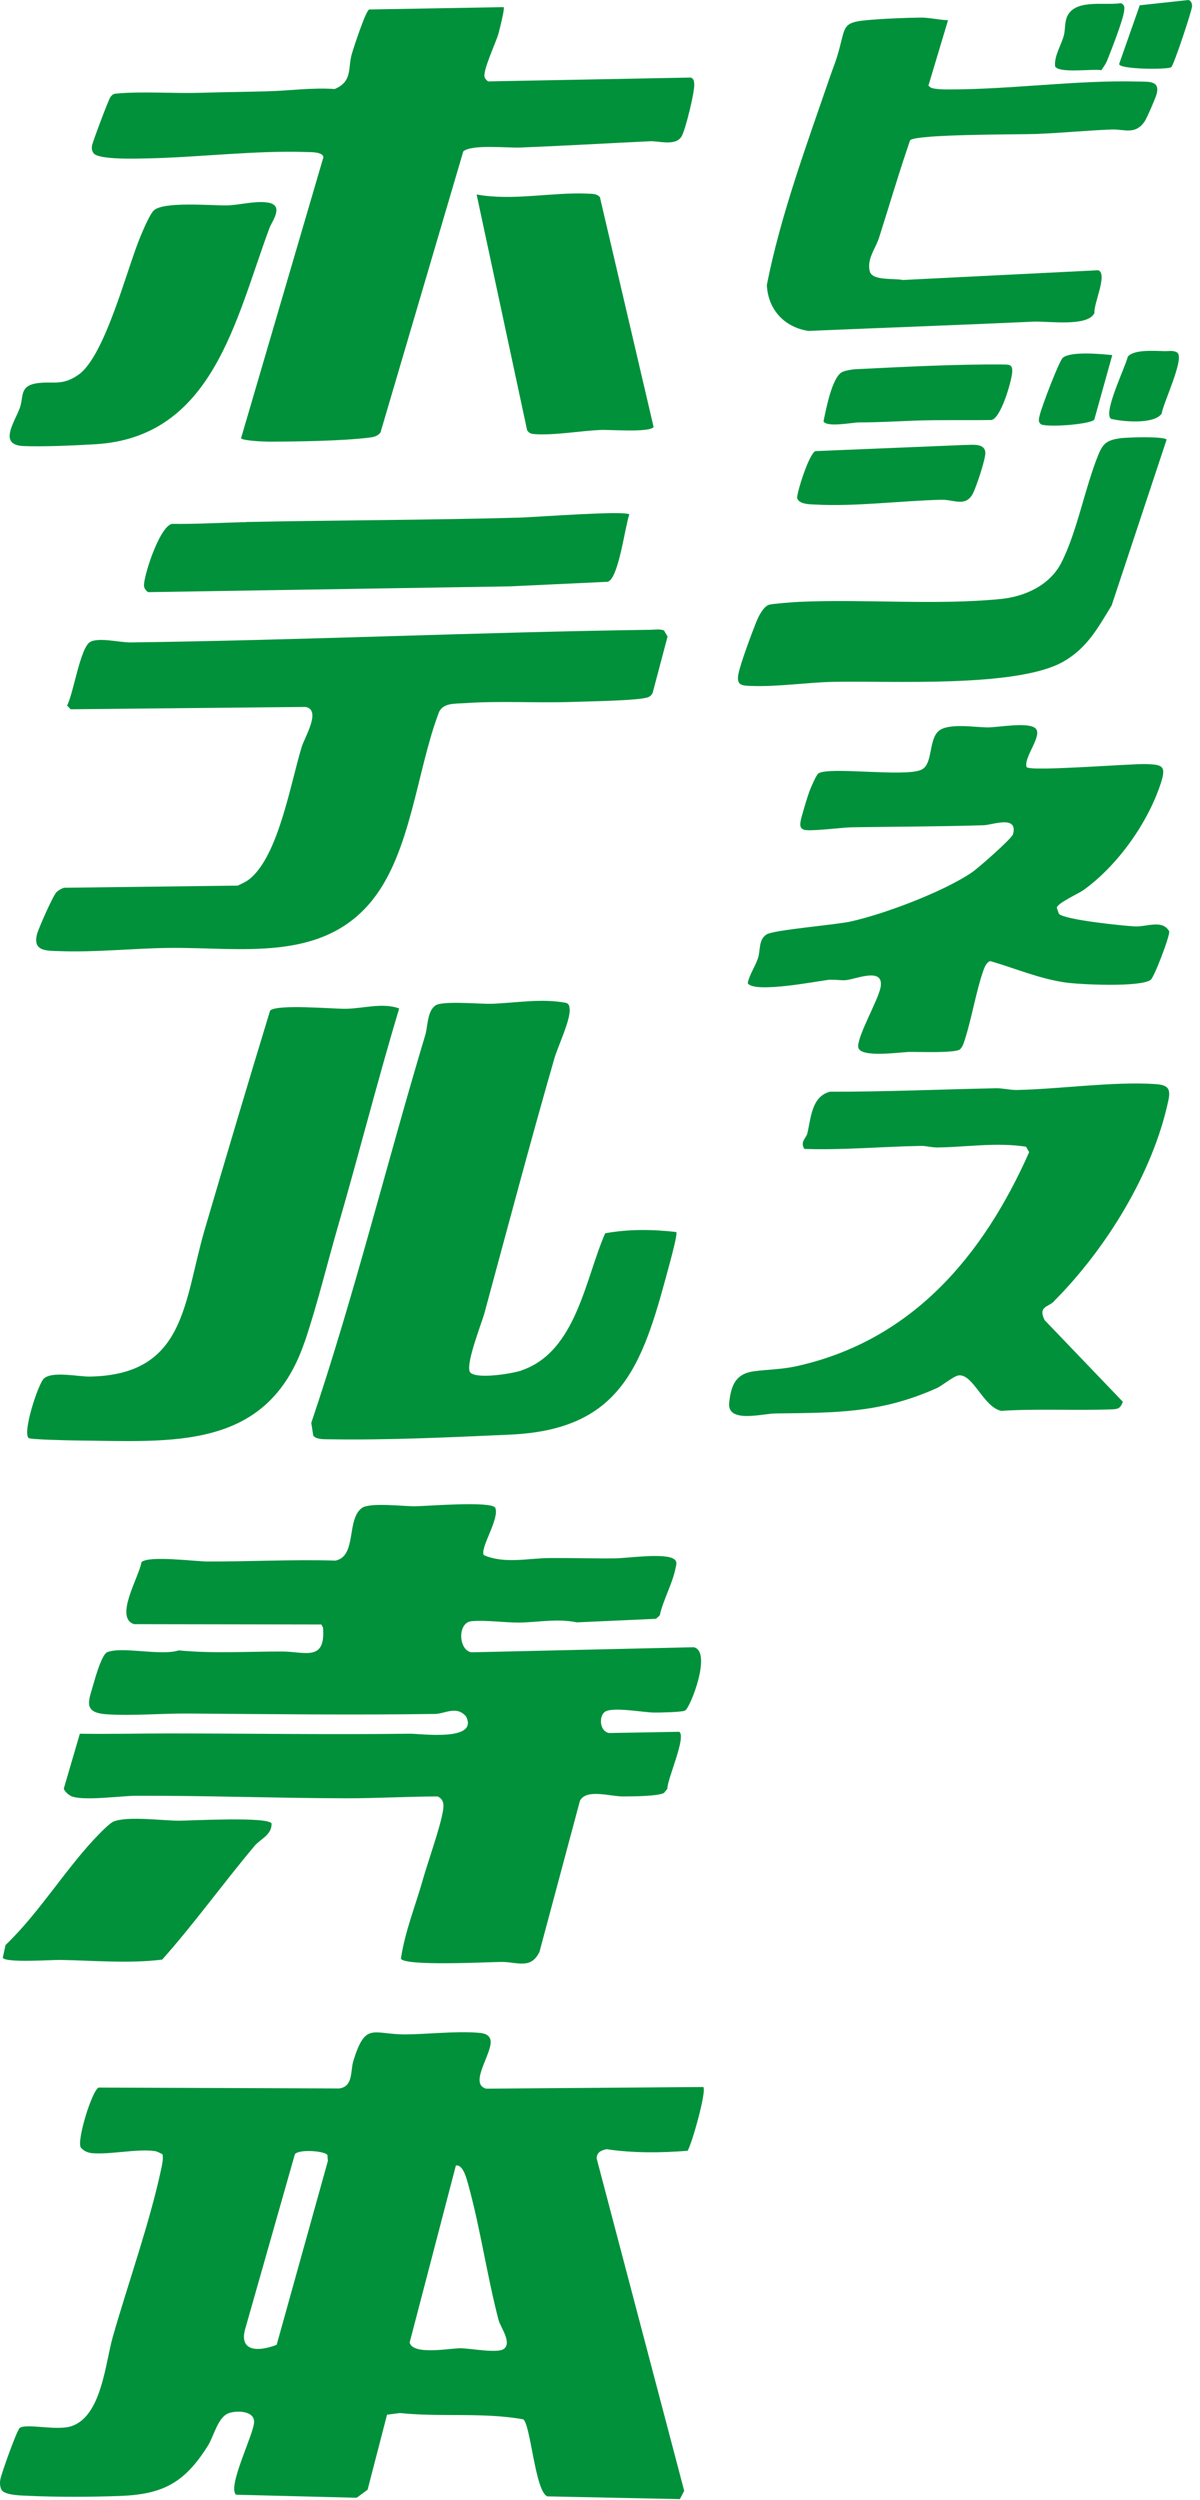
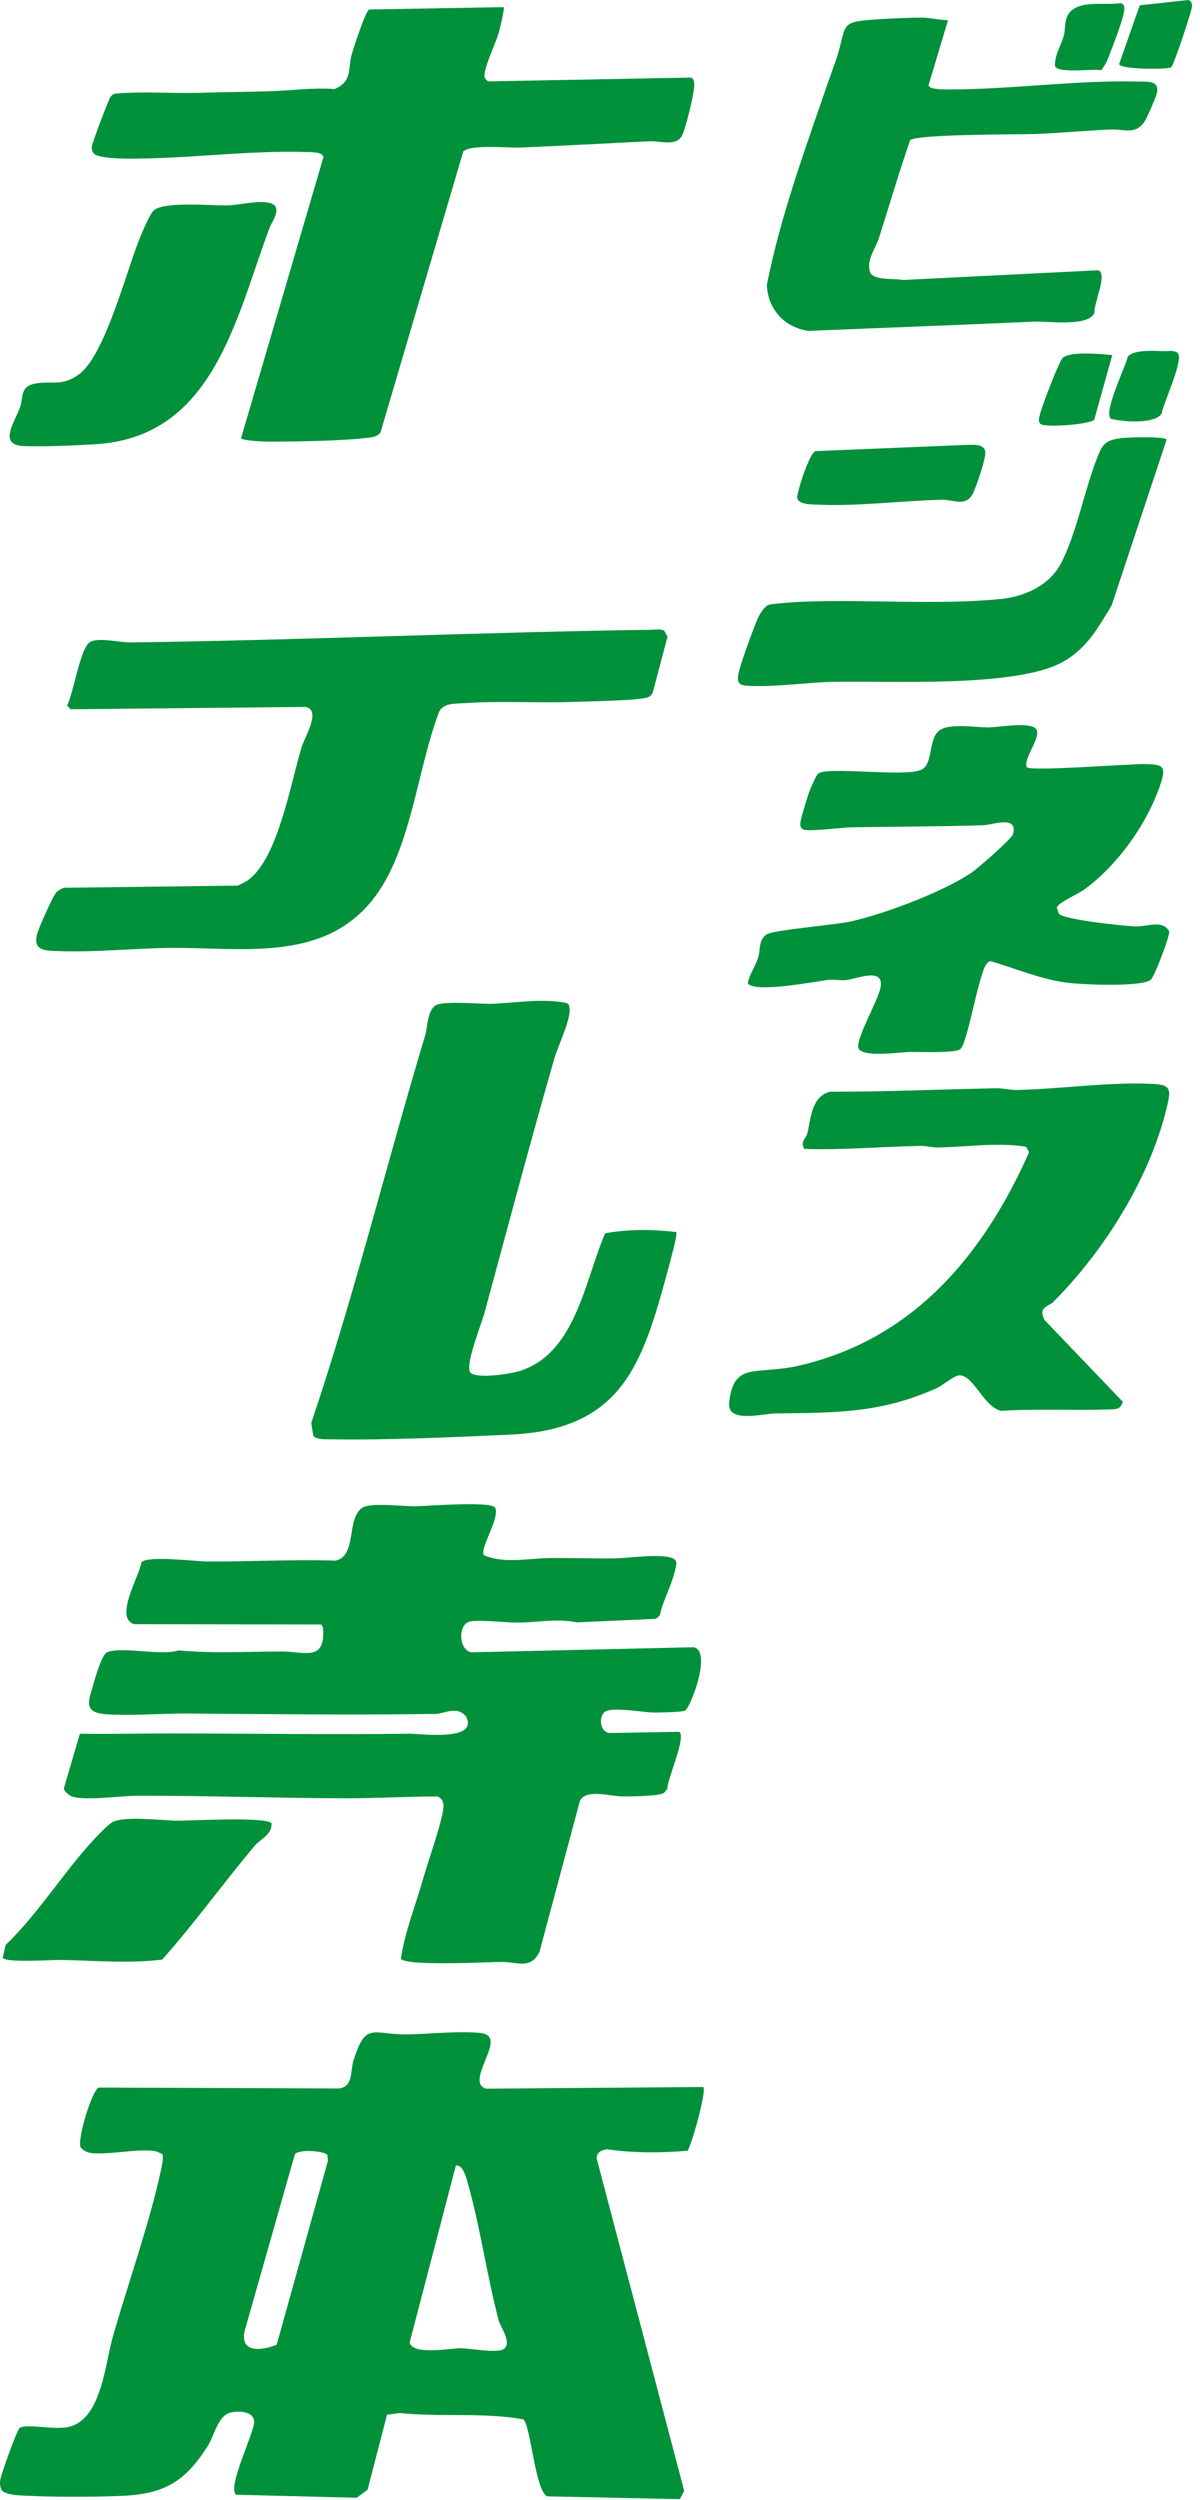
<svg xmlns="http://www.w3.org/2000/svg" width="120" height="250" viewBox="0 0 120 250" fill="none">
  <path d="M83.037 97.98C83.552 97.925 84.074 98.062 84.596 98.007C85.647 97.898 88.436 96.661 88.058 98.729C87.824 100.006 85.626 103.791 85.832 104.753C86.059 105.804 90.064 105.199 90.963 105.186C91.802 105.172 95.511 105.323 96.012 104.925C96.177 104.739 96.294 104.533 96.369 104.3C97.146 102.06 97.585 99.127 98.382 96.915C98.492 96.62 98.712 96.167 99.041 96.105C101.507 96.826 103.912 97.856 106.481 98.234C107.971 98.454 114.03 98.736 115.067 97.98C115.424 97.719 117.011 93.556 116.922 93.13C116.255 91.915 114.648 92.691 113.508 92.636C112.354 92.581 106.412 91.977 105.89 91.372L105.677 90.774C105.711 90.321 107.841 89.359 108.328 89.016C111.749 86.571 114.82 82.257 116.104 78.245C116.647 76.549 116.2 76.459 114.586 76.404C113.027 76.356 103.039 77.174 102.661 76.707C102.325 75.731 104.344 73.499 103.527 72.812C102.785 72.187 99.866 72.723 98.835 72.736C97.613 72.75 94.838 72.255 93.869 73.094C92.804 74.014 93.34 76.528 92.056 77.002C90.318 77.703 82.782 76.624 81.821 77.352C81.615 77.51 81.051 78.822 80.921 79.186C80.736 79.695 80.124 81.694 80.055 82.147C80.007 82.497 79.98 82.793 80.365 82.957C80.866 83.177 84.252 82.738 85.159 82.724C89.562 82.655 93.979 82.655 98.368 82.518C99.248 82.49 101.81 81.474 101.308 83.404C101.198 83.844 97.839 86.79 97.207 87.223C94.357 89.167 88.442 91.4 85.049 92.148C83.524 92.485 77.425 92.979 76.676 93.426C75.824 93.941 76.064 95.04 75.797 95.816C75.487 96.716 74.952 97.43 74.773 98.31C75.398 99.361 81.752 98.097 83.043 97.953L83.037 97.98Z" fill="#00913A" />
  <path d="M105.368 130.141C110.581 124.92 115.293 117.316 116.839 110.028C117.107 108.778 116.729 108.483 115.5 108.4C111.378 108.126 105.958 108.902 101.713 108.991C100.992 109.005 100.285 108.806 99.598 108.819C94.068 108.929 88.532 109.177 82.995 109.163C81.147 109.651 81.099 111.801 80.735 113.332C80.618 113.813 79.987 114.157 80.433 114.885C84.321 115.015 88.195 114.651 92.083 114.583C92.639 114.576 93.189 114.747 93.745 114.74C96.685 114.699 99.673 114.205 102.606 114.665L102.915 115.208C98.327 125.559 91.238 134.001 79.767 136.584C78.159 136.948 76.895 136.921 75.384 137.12C73.55 137.367 73.104 138.549 72.918 140.266C72.692 142.354 76.236 141.351 77.548 141.337C83.558 141.255 88.016 141.337 93.663 138.81C94.274 138.535 95.394 137.553 95.916 137.525C97.345 137.45 98.375 140.719 100.127 141.076C103.808 140.843 107.525 141.063 111.206 140.925C111.852 140.905 112.038 140.802 112.285 140.17L104.461 132.002C103.781 130.629 104.832 130.697 105.375 130.148L105.368 130.141Z" fill="#00913A" />
  <path d="M75.646 62.137C75.185 63.312 74.045 66.321 73.839 67.406C73.612 68.601 74.251 68.56 75.275 68.594C77.823 68.677 80.715 68.237 83.27 68.182C89.026 68.052 101.741 68.807 106.364 66.142C108.727 64.782 109.792 62.783 111.165 60.537L116.661 43.962C116.448 43.612 112.711 43.728 112.052 43.818C110.822 43.996 110.341 44.237 109.86 45.411C108.493 48.736 107.717 53.187 106.124 56.285C104.99 58.497 102.538 59.644 100.113 59.891C93.725 60.537 86.43 59.891 79.953 60.18C79.437 60.2 77.191 60.372 76.903 60.468C76.346 60.654 75.859 61.608 75.653 62.137H75.646Z" fill="#00913A" />
  <path d="M79.719 49.814C79.918 50.446 81.003 50.426 81.573 50.453C85.53 50.666 90.091 50.075 94.116 49.972C95.38 49.938 96.575 50.755 97.304 49.32C97.62 48.702 98.588 45.844 98.533 45.233C98.451 44.25 97.091 44.511 96.39 44.498L81.539 45.109C80.873 45.391 79.616 49.485 79.719 49.821V49.814Z" fill="#00913A" />
-   <path d="M91.52 42.059C94.048 41.97 96.617 42.038 99.144 41.997C100.085 41.825 101.123 38.219 101.212 37.306C101.294 36.454 100.985 36.454 100.278 36.447C95.737 36.406 90.118 36.694 85.523 36.921C85.18 36.935 84.513 37.058 84.218 37.203C83.201 37.704 82.59 40.987 82.35 42.135C82.707 42.767 85.2 42.238 85.963 42.238C87.859 42.238 89.672 42.128 91.52 42.059Z" fill="#00913A" />
  <path d="M109.428 41.963L111.227 35.506C110.128 35.403 107.12 35.101 106.288 35.767C105.917 36.062 104.131 40.782 103.98 41.489C103.919 41.798 103.761 42.148 104.07 42.403C104.509 42.767 108.967 42.458 109.434 41.963H109.428Z" fill="#00913A" />
  <path d="M116.166 41.358C116.317 40.314 118.46 35.884 117.746 35.273C117.354 34.998 116.922 35.121 116.496 35.114C115.52 35.101 113.398 34.908 112.779 35.664C112.539 36.715 110.313 41.214 111.083 41.874C112.271 42.176 115.417 42.451 116.166 41.358Z" fill="#00913A" />
  <path d="M80.893 33.088C88.388 32.772 95.882 32.504 103.376 32.161C104.784 32.099 108.837 32.71 109.448 31.282C109.338 30.409 110.808 27.359 109.819 27.023L90.283 27.998C89.466 27.813 87.33 28.087 87 27.208C86.629 25.931 87.556 24.866 87.9 23.788C88.937 20.532 89.899 17.248 91.011 14.02C91.76 13.395 101.858 13.463 103.651 13.395C106.158 13.292 108.665 13.044 111.179 12.948C112.422 12.9 113.514 13.525 114.462 12.145C114.682 11.829 115.589 9.733 115.678 9.349C115.987 8.037 114.84 8.181 113.796 8.154C107.703 7.989 100.896 8.971 94.714 8.943C94.171 8.943 93.635 8.93 93.113 8.785L92.839 8.573L94.803 2.019C93.91 2.006 92.942 1.745 92.062 1.758C90.51 1.779 88.126 1.875 86.581 2.026C84.369 2.246 84.52 2.624 83.978 4.712C83.6 6.155 83.394 6.519 82.975 7.748C80.653 14.514 78.056 21.528 76.683 28.5C76.806 30.966 78.448 32.745 80.88 33.095L80.893 33.088Z" fill="#00913A" />
  <path d="M111.921 6.402C111.866 6.924 116.585 6.986 117.121 6.725C117.382 6.532 119.229 0.941 119.209 0.618C119.195 0.343 119.147 0.117 118.859 0L113.975 0.529L111.914 6.402H111.921Z" fill="#00913A" />
  <path d="M106.639 1.868C106.453 2.432 106.536 3.071 106.357 3.654C106.062 4.623 105.402 5.646 105.512 6.649C105.931 7.357 109.269 6.862 110.128 7.02C110.355 6.704 110.581 6.388 110.726 6.024C111.152 4.96 112.271 2.102 112.409 1.127C112.457 0.763 112.491 0.495 112.1 0.316C110.369 0.584 107.305 -0.185 106.632 1.862L106.639 1.868Z" fill="#00913A" />
  <path d="M52.202 137.024C51.206 137.367 47.812 137.903 47.063 137.278C46.397 136.728 48.19 132.264 48.444 131.302C50.745 122.819 52.998 114.308 55.43 105.859C55.78 104.636 57.078 101.964 56.962 100.879C56.934 100.604 56.914 100.384 56.611 100.281C54.145 99.814 51.666 100.281 49.2 100.371C48.011 100.412 44.309 100.048 43.56 100.529C42.715 101.078 42.777 102.679 42.53 103.489C38.649 116.403 35.441 129.502 31.127 142.279L31.326 143.556C31.622 143.961 32.508 143.913 32.975 143.92C38.786 144.016 45.195 143.714 51.006 143.453C62.553 142.945 64.38 135.993 67.046 126.04C67.155 125.628 67.767 123.368 67.629 123.196C65.26 122.922 62.869 122.894 60.52 123.32C58.528 127.84 57.642 135.135 52.188 137.017L52.202 137.024Z" fill="#00913A" />
-   <path d="M30.468 134.187C31.732 130.45 32.687 126.459 33.779 122.688C35.888 115.428 37.742 108.078 39.92 100.838C38.223 100.226 36.313 100.858 34.528 100.872C33.174 100.879 27.768 100.398 27.013 101.044C24.787 108.332 22.617 115.647 20.467 122.963C18.351 130.189 18.591 137.477 8.988 137.649C7.828 137.669 5.217 137.079 4.386 137.848C3.816 138.377 2.222 143.261 2.868 143.797C3.047 143.948 6.935 144.03 7.539 144.037C17.149 144.12 26.745 145.157 30.461 134.18L30.468 134.187Z" fill="#00913A" />
  <path d="M37.234 90.005C41.081 85.224 41.685 77.126 43.828 71.404C44.172 70.25 45.463 70.38 46.452 70.312C50.003 70.064 53.665 70.312 57.223 70.188C58.562 70.14 64.002 70.064 64.813 69.714C65.04 69.618 65.205 69.467 65.28 69.226L66.757 63.649L66.4 63.044C65.96 62.873 65.521 62.969 65.074 62.975C47.73 63.216 30.42 64.013 13.075 64.239C11.956 64.253 9.922 63.711 9.03 64.184C8.027 64.713 7.353 69.35 6.708 70.545L7.058 70.923L30.543 70.689C32.171 70.964 30.468 73.719 30.172 74.68C29.06 78.307 27.858 85.54 24.973 87.883C24.622 88.171 24.176 88.364 23.77 88.556L6.412 88.769C6.131 88.858 5.877 88.996 5.664 89.195C5.306 89.531 3.85 92.835 3.699 93.426C3.253 95.178 4.716 95.061 6.035 95.109C9.503 95.239 13.364 94.827 16.86 94.786C24.025 94.697 32.171 96.304 37.227 90.019L37.234 90.005Z" fill="#00913A" />
-   <path d="M24.609 52.212C22.149 52.26 19.677 52.418 17.204 52.383C15.912 52.638 14.257 57.92 14.408 58.648C14.456 58.881 14.614 59.074 14.806 59.211L50.958 58.634L60.781 58.174C61.873 57.81 62.484 52.699 62.931 51.442C62.581 51.023 53.369 51.724 51.989 51.758C42.86 52.012 33.717 52.012 24.609 52.198V52.212Z" fill="#00913A" />
  <path d="M48.471 7.755C48.224 7.116 49.584 4.3 49.845 3.366C49.948 2.988 50.491 0.865 50.367 0.714L36.911 0.948C36.56 1.113 35.365 4.753 35.173 5.427C34.782 6.807 35.269 8.147 33.469 8.902C31.23 8.744 29.005 9.067 26.779 9.129C24.533 9.191 22.28 9.211 20.027 9.28C17.355 9.362 14.257 9.115 11.653 9.356C11.317 9.383 11.255 9.452 11.049 9.692C10.877 9.891 9.242 14.246 9.194 14.583C9.16 14.871 9.181 15.064 9.352 15.311C9.826 15.998 13.687 15.861 14.731 15.84C19.793 15.737 25.604 15.023 30.619 15.201C31.079 15.215 32.261 15.167 32.343 15.716L24.1 43.838C24.395 44.072 26.319 44.161 26.841 44.161C29.595 44.161 34.294 44.092 36.938 43.756C37.385 43.701 37.763 43.618 38.051 43.241L46.328 15.139C47.153 14.411 50.759 14.803 51.995 14.755C56.33 14.583 60.671 14.329 65.005 14.123C65.898 14.082 67.547 14.638 68.151 13.649C68.543 13.01 69.504 9.095 69.422 8.36C69.395 8.085 69.374 7.865 69.079 7.755L48.808 8.14C48.678 8.037 48.533 7.906 48.471 7.748V7.755Z" fill="#00913A" />
  <path d="M26.916 22.867C27.205 22.091 28.538 20.449 26.649 20.236C25.364 20.092 23.901 20.511 22.713 20.538C21.181 20.573 16.366 20.113 15.377 21.047C14.971 21.431 14.298 23.039 14.044 23.65C12.677 26.906 10.506 35.644 7.827 37.484C6.158 38.638 5.32 38.075 3.658 38.329C1.927 38.597 2.38 39.689 1.982 40.788C1.453 42.231 -0.189 44.484 2.325 44.601C4.228 44.69 7.56 44.539 9.517 44.422C21.298 43.735 23.544 31.955 26.923 22.867H26.916Z" fill="#00913A" />
-   <path d="M59.991 19.721C59.702 19.364 59.235 19.384 58.823 19.364C55.237 19.192 51.281 20.113 47.661 19.446L52.71 43.014C52.909 43.337 53.136 43.392 53.493 43.412C55.478 43.543 57.999 43.083 60.046 42.993C61.035 42.952 64.902 43.268 65.362 42.705L59.991 19.714V19.721Z" fill="#00913A" />
  <path d="M54.88 155.797C52.82 155.818 50.409 156.395 48.382 155.502C47.963 154.815 49.996 151.84 49.522 150.762C49.117 150.082 42.798 150.59 41.596 150.618C40.428 150.645 37.007 150.199 36.19 150.789C34.617 151.937 35.709 155.584 33.559 156.051C29.293 155.921 25.014 156.154 20.755 156.14C19.525 156.14 14.909 155.522 14.147 156.202C13.934 157.638 11.392 161.752 13.405 162.405L32.137 162.439L32.302 162.742C32.583 166.21 30.468 165.139 28.187 165.139C24.753 165.139 21.304 165.359 17.877 165.029C16.07 165.606 12.189 164.603 10.712 165.214C10.218 165.42 9.6 167.495 9.421 168.134C8.913 169.988 8.157 171.245 10.65 171.417C13.206 171.589 16.201 171.321 18.811 171.342C27.026 171.403 35.29 171.5 43.498 171.383C44.515 171.369 45.662 170.51 46.617 171.651C47.86 174.172 42.063 173.347 40.964 173.361C32.886 173.464 24.794 173.334 16.736 173.334C13.824 173.334 10.898 173.409 7.985 173.361L6.385 178.829C6.412 179.097 6.818 179.44 7.058 179.571C8.13 180.134 12.12 179.571 13.597 179.564C20.624 179.543 27.658 179.804 34.685 179.818C37.708 179.818 40.751 179.639 43.766 179.633C44.426 179.955 44.398 180.525 44.281 181.164C43.959 182.937 42.832 186.028 42.282 187.965C41.541 190.582 40.483 193.171 40.091 195.864C40.551 196.62 48.76 196.194 50.161 196.18C51.7 196.173 53.101 196.97 53.953 195.157L57.992 180.072C58.624 178.836 61.001 179.633 62.285 179.633C63.096 179.633 65.926 179.619 66.413 179.268L66.736 178.863C66.722 177.895 68.646 173.705 67.931 173.169L60.898 173.292C59.998 173.128 59.86 171.713 60.444 171.204C61.117 170.627 64.277 171.225 65.362 171.245C65.919 171.252 68.227 171.211 68.515 171.039C69.065 170.71 71.222 165.111 69.374 164.713L47.132 165.221C45.834 164.995 45.731 162.247 47.146 162.11C48.513 161.972 50.498 162.261 51.927 162.247C53.843 162.219 55.753 161.821 57.683 162.226L65.596 161.869L65.974 161.533C66.31 160.001 67.245 158.359 67.547 156.841C67.609 156.532 67.76 156.182 67.444 155.927C66.585 155.241 62.752 155.811 61.557 155.824C59.331 155.852 57.099 155.776 54.873 155.797H54.88Z" fill="#00913A" />
  <path d="M16.221 195.946C19.456 192.306 22.307 188.329 25.439 184.599C26.044 183.877 27.198 183.479 27.157 182.332C26.758 181.638 19.202 182.05 17.945 182.057C16.29 182.071 12.821 181.569 11.358 182.14C11.028 182.27 10.245 183.046 9.95 183.355C6.687 186.659 3.981 191.227 0.553 194.49L0.278 195.768C0.594 196.29 5.155 195.967 6.041 195.981C9.421 196.036 12.876 196.365 16.228 195.946H16.221Z" fill="#00913A" />
  <path d="M59.668 215.86C59.654 215.228 60.101 215.022 60.657 214.905C63.288 215.303 66.125 215.276 68.763 215.063C69.209 214.321 70.679 209.08 70.329 208.688L48.609 208.853C46.761 208.338 49.481 205.041 49.014 203.86C48.794 203.31 48.121 203.283 47.613 203.248C45.449 203.104 42.846 203.399 40.641 203.427C37.268 203.461 36.574 202.094 35.338 206.065C35.029 207.061 35.345 208.64 33.923 208.833L9.868 208.743C9.222 208.991 7.683 213.93 8.068 214.726C8.349 215.077 8.775 215.262 9.215 215.303C11.021 215.461 13.673 214.85 15.452 215.09C15.72 215.125 16.015 215.29 16.256 215.42C16.324 215.832 16.249 216.265 16.166 216.67C15.026 222.117 12.842 228.21 11.289 233.637C10.52 236.316 10.177 241.584 7.147 242.601C5.671 243.096 2.634 242.292 1.975 242.78C1.686 242.993 0.189 247.224 0.052 247.849C-0.031 248.24 -0.024 248.584 0.141 248.948C0.457 249.532 2.215 249.532 2.868 249.566C5.609 249.697 9.229 249.683 11.983 249.58C16.331 249.422 18.474 248.247 20.796 244.545C21.394 243.59 21.785 241.667 22.905 241.289C23.681 241.028 25.398 241.049 25.412 242.155C25.426 243.315 22.685 248.687 23.613 249.456L35.668 249.759L36.76 248.955L38.704 241.454L40.002 241.289C44.096 241.715 48.231 241.193 52.311 241.914C53.067 242.367 53.5 249.14 54.736 249.621L67.987 249.896L68.419 249.065L59.675 215.867L59.668 215.86ZM27.658 234.468C26.113 235.079 23.908 235.306 24.492 232.977L29.485 215.42C29.829 214.878 32.487 215.07 32.742 215.489L32.789 216.08L27.665 234.475L27.658 234.468ZM50.416 234.86C49.804 235.361 47.022 234.811 46.04 234.811C44.975 234.811 41.293 235.533 40.964 234.241L45.587 216.54C46.335 216.396 46.693 217.982 46.857 218.566C48.039 222.852 48.712 227.613 49.859 231.995C50.045 232.703 51.199 234.214 50.409 234.86H50.416Z" fill="#00913A" />
</svg>